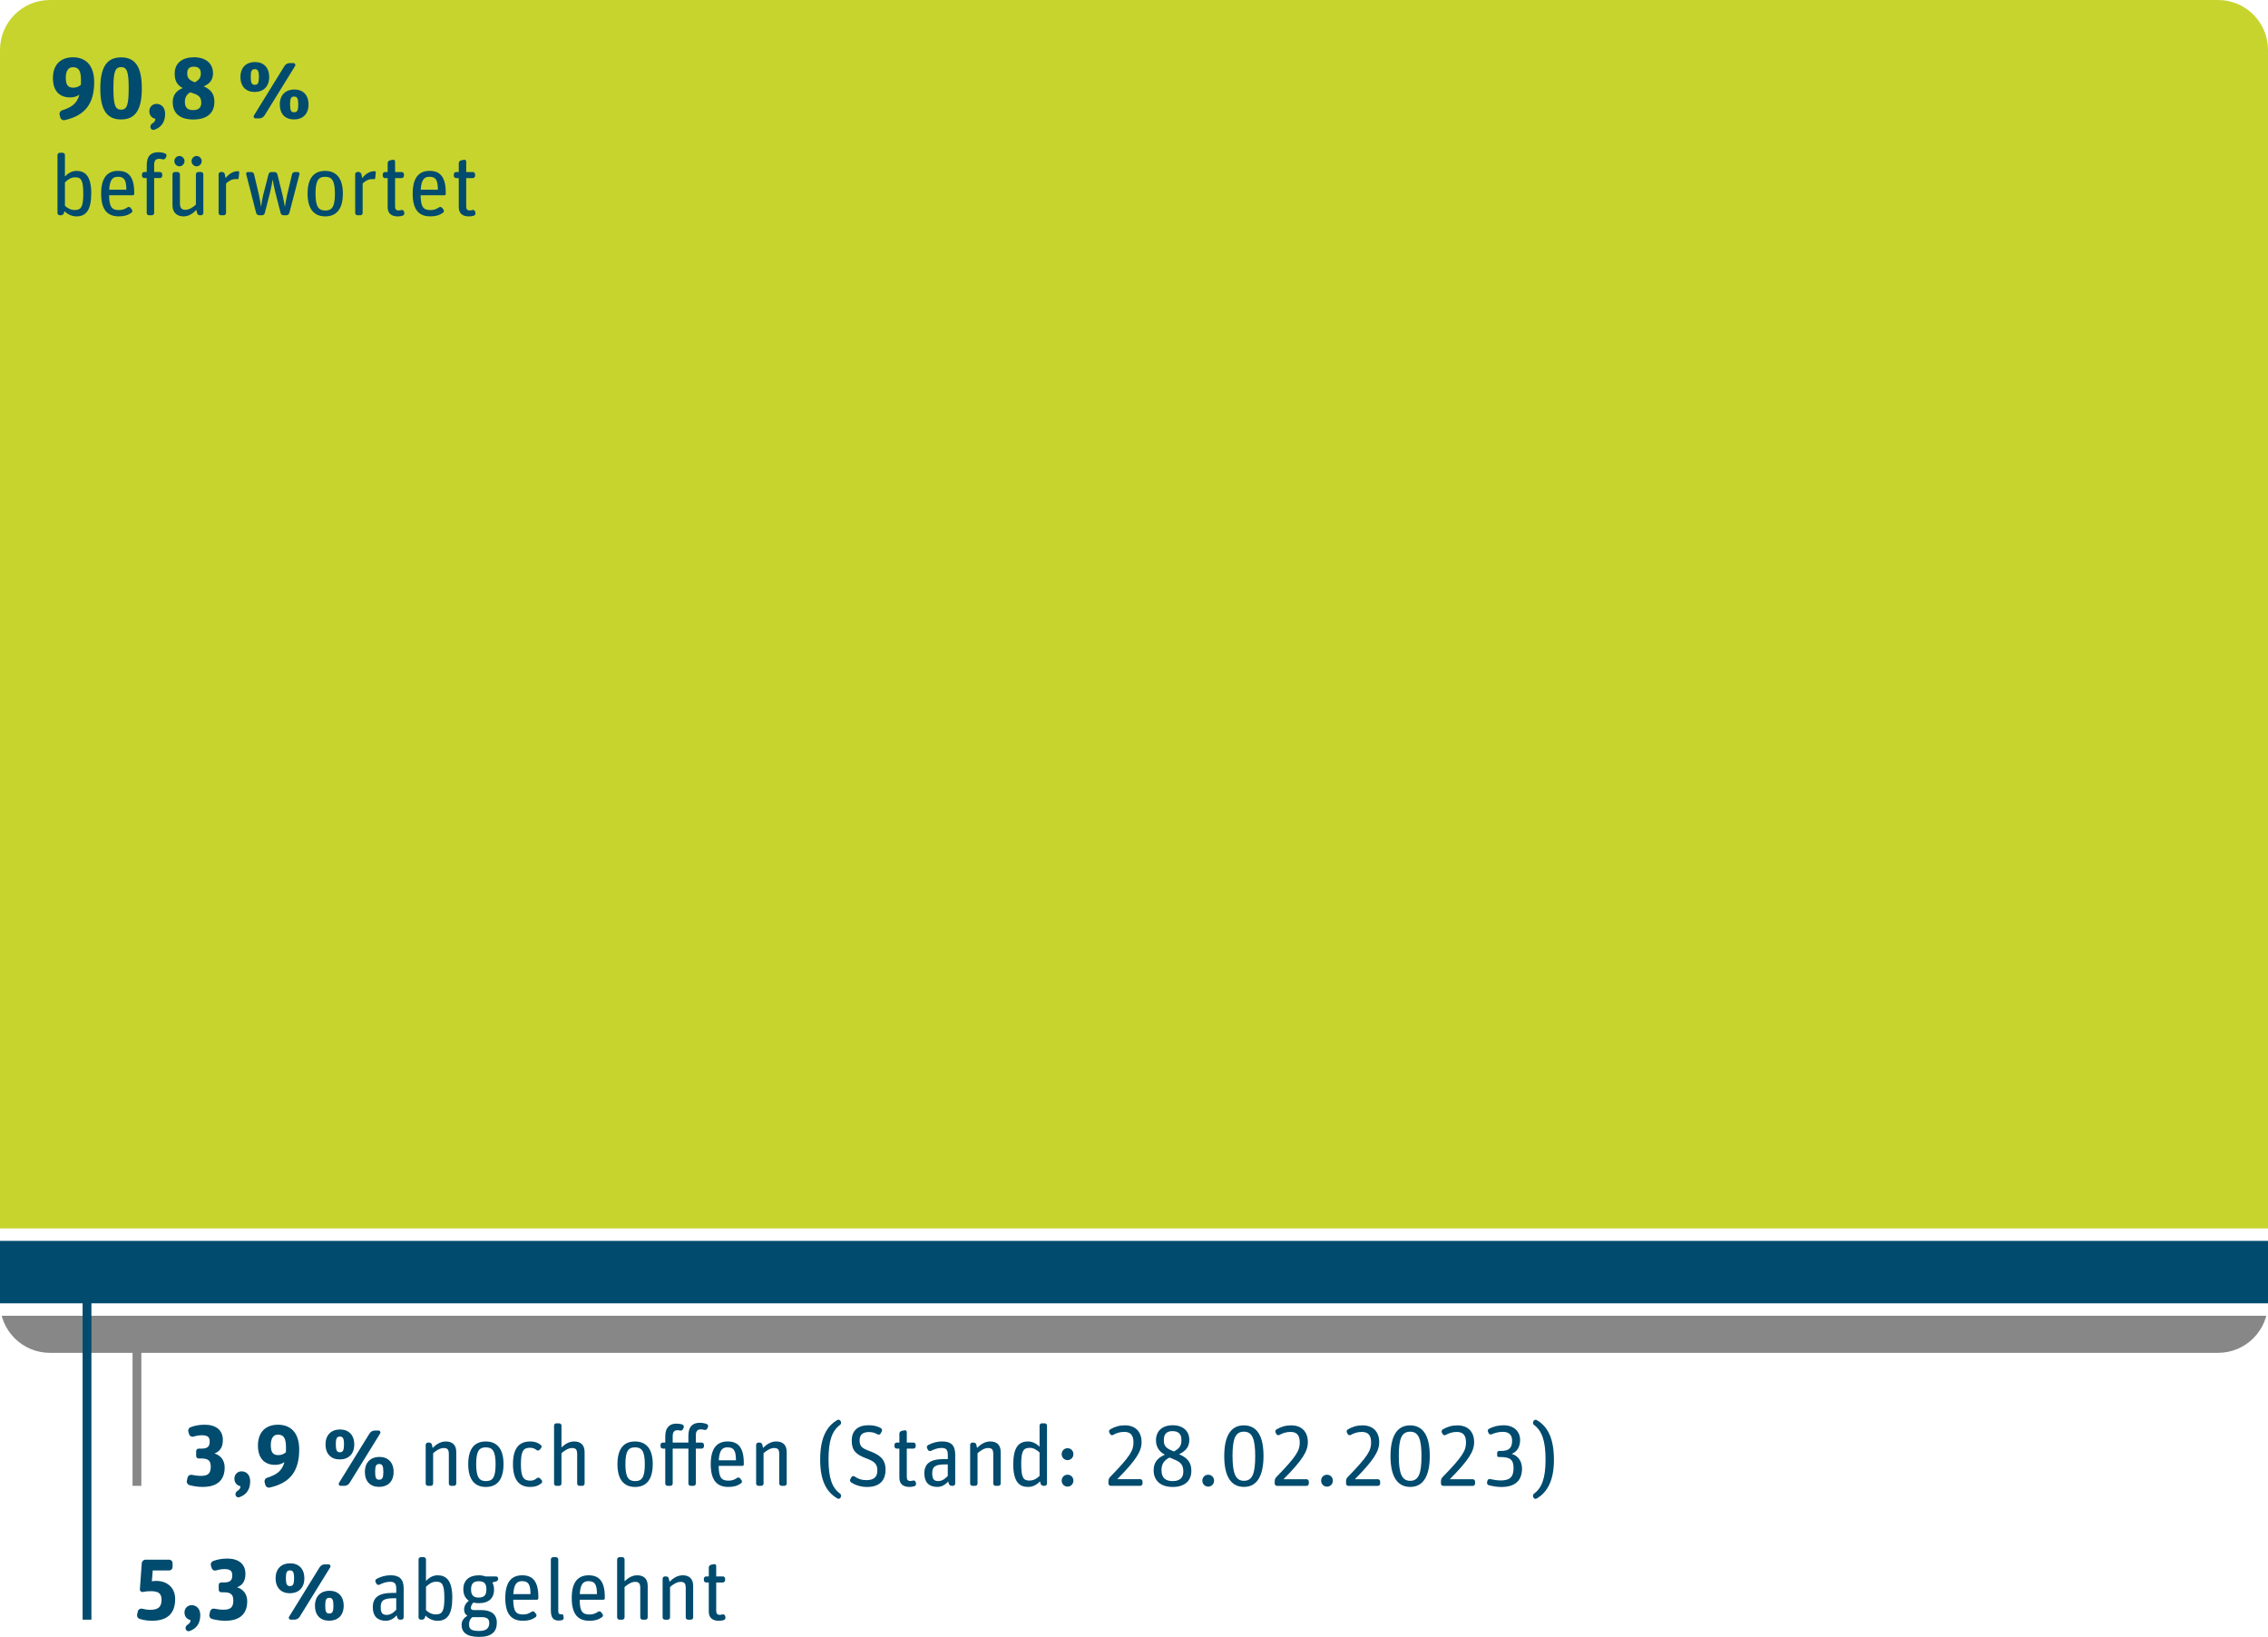
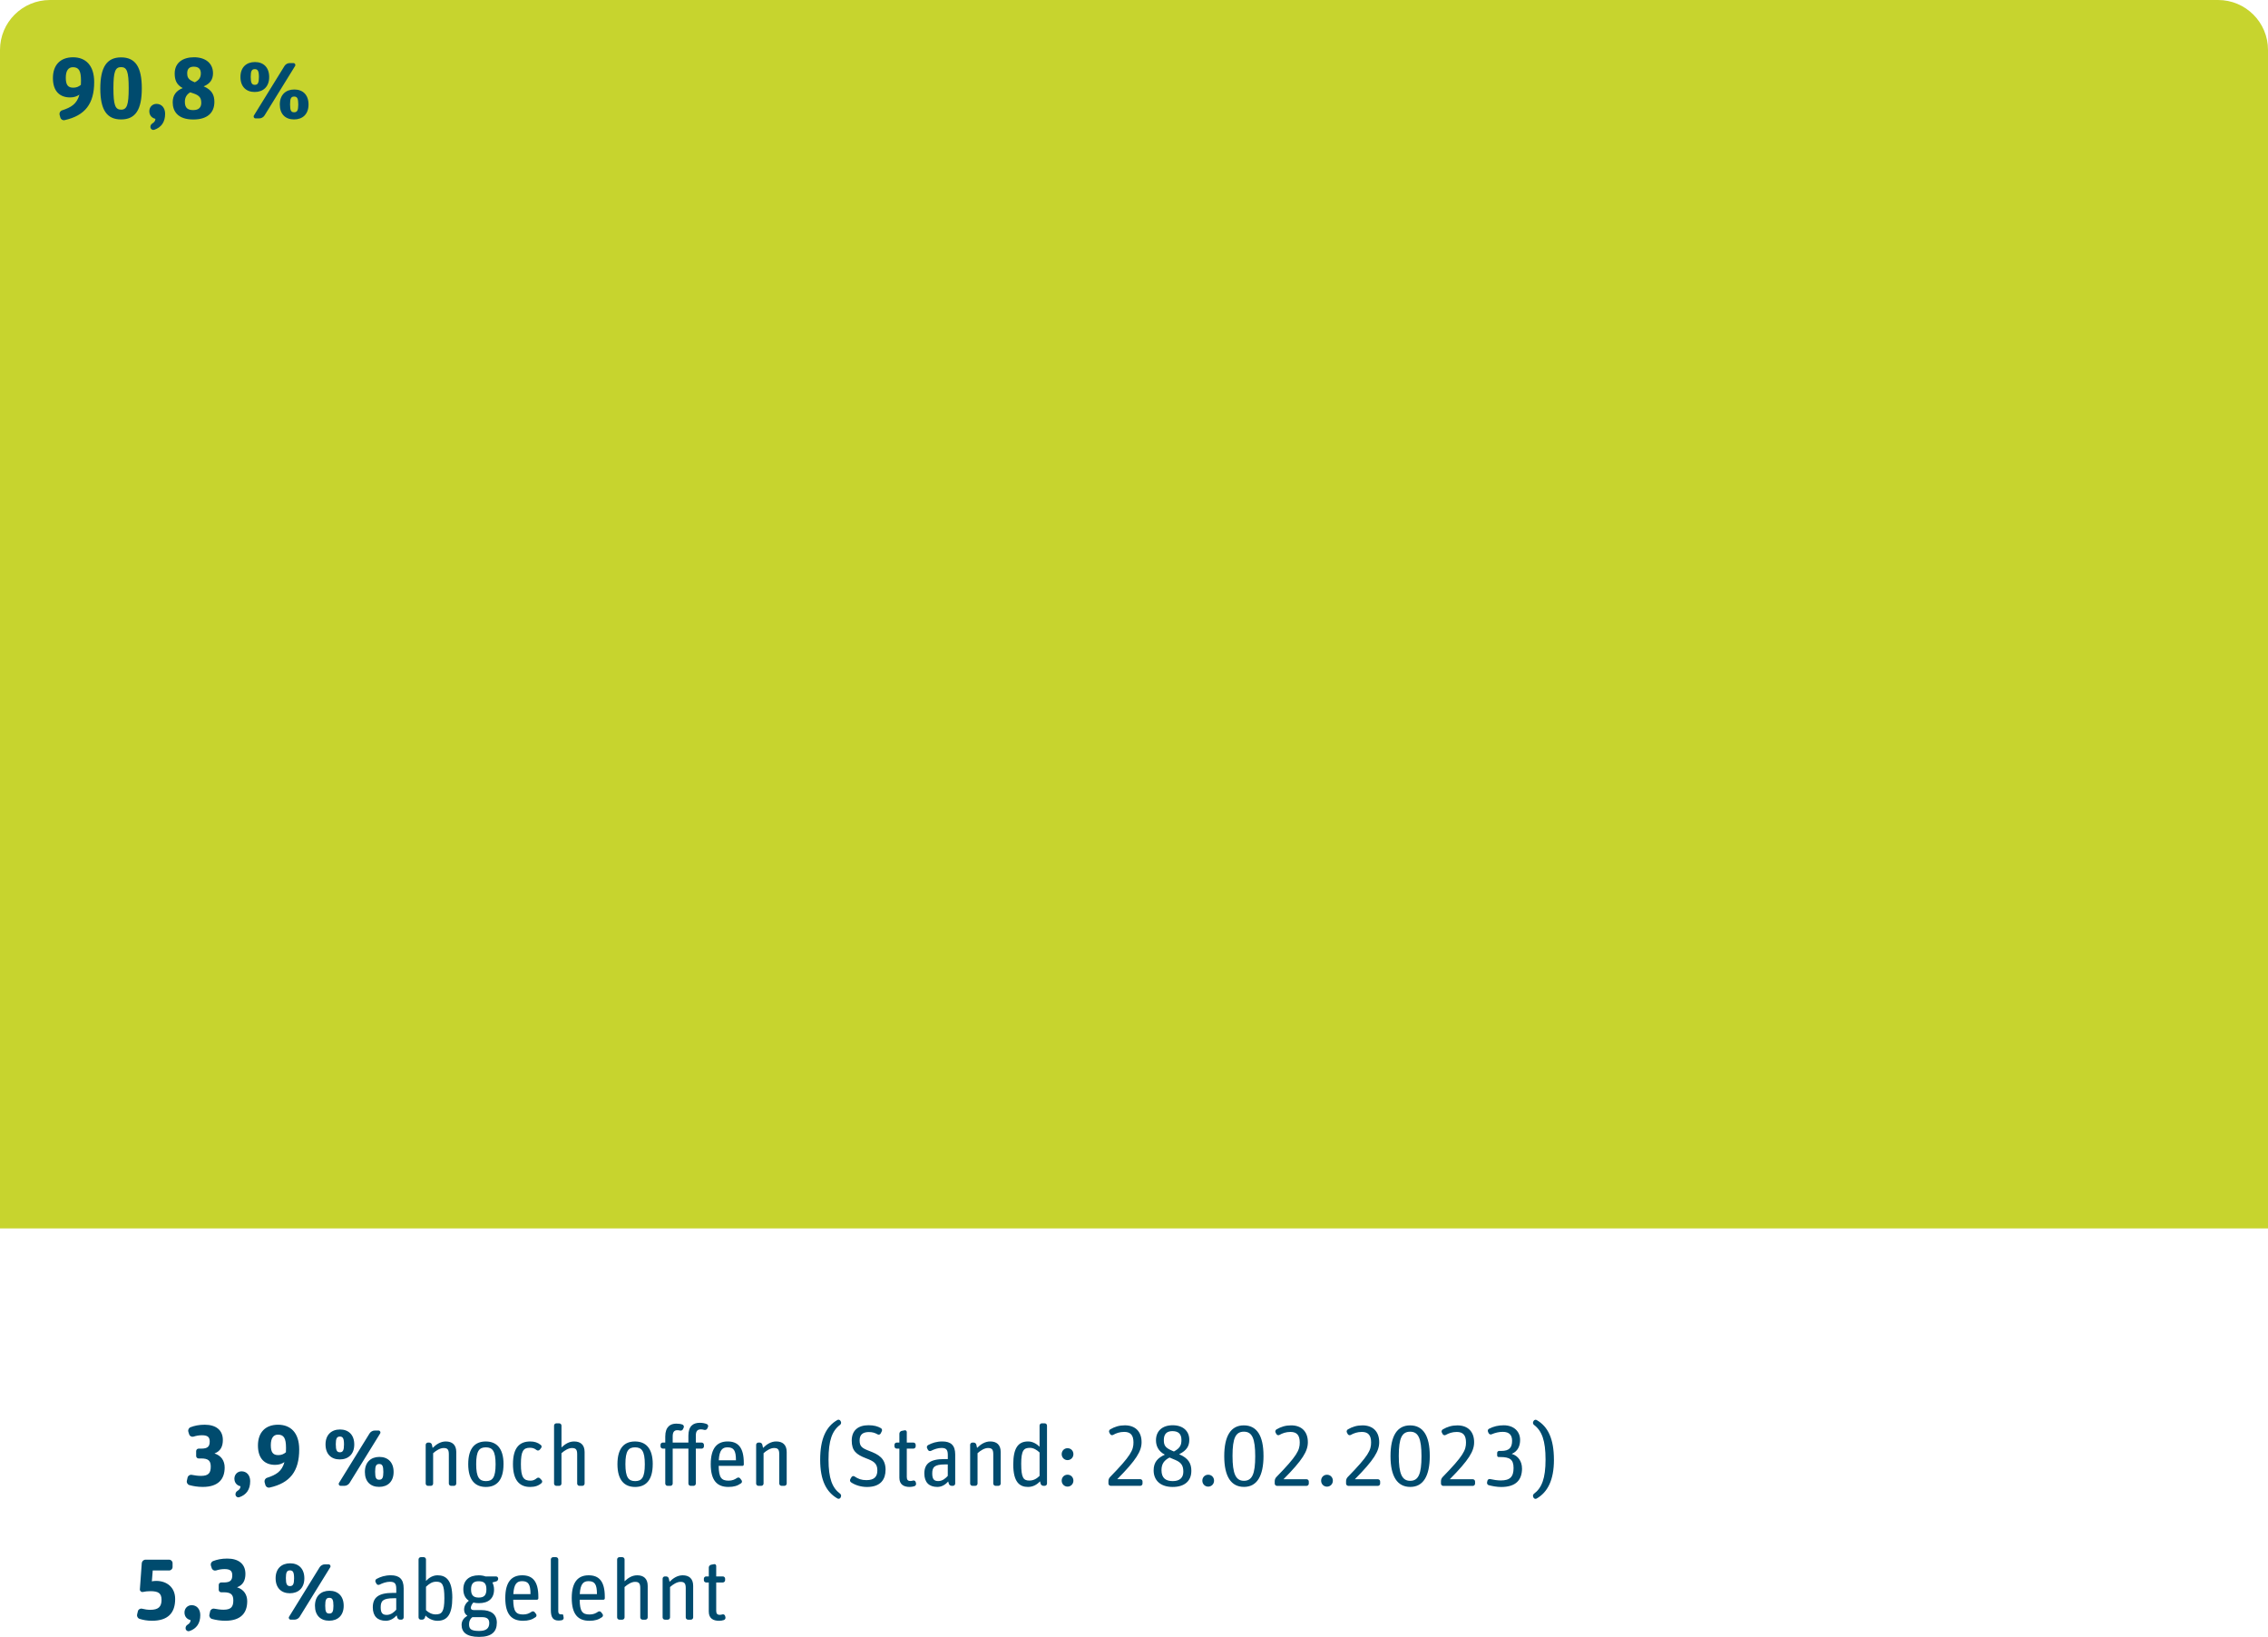
<svg xmlns="http://www.w3.org/2000/svg" id="Ebene_1" viewBox="0 0 1200 865.83">
  <defs>
    <style>.cls-1,.cls-2,.cls-3{fill:none;}.cls-4{clip-path:url(#clippath);}.cls-5{fill:#004b6e;}.cls-6{fill:#c7d42e;}.cls-7{fill:#878787;}.cls-2{stroke:#878787;}.cls-2,.cls-3{stroke-width:4.66px;}.cls-3{stroke:#004b6e;}</style>
    <clipPath id="clippath">
      <path class="cls-1" d="m26.41,0C11.83,0,0,11.82,0,26.41v662.79c0,14.59,11.83,26.41,26.41,26.41h1147.18c14.58,0,26.41-11.83,26.41-26.41V26.41c0-14.59-11.83-26.41-26.41-26.41H26.41Z" />
    </clipPath>
  </defs>
  <g class="cls-4">
    <polygon class="cls-6" points="0 0 0 649.78 1200 649.78 1200 0 0 0 0 0" />
-     <polygon class="cls-5" points="0 656.38 0 689.4 1200 689.4 1200 656.38 0 656.38 0 656.38" />
-     <polygon class="cls-7" points="0 696 0 715.61 1200 715.61 1200 696 0 696 0 696" />
  </g>
  <path class="cls-5" d="m92.68,845.84c0-6.26-4.47-9.59-10-9.59-.96,0-1.78.09-2.33.23l.46-5.75h8.67c1,0,1.83-.82,1.83-1.83v-2.05c0-1.01-.82-1.83-1.83-1.83h-12.51c-1,0-1.87.82-1.96,1.83l-1,13.83c-.05.91.73,1.6,1.64,1.41,1.23-.27,2.42-.41,3.93-.41,4.25,0,5.89,1.1,5.89,4.61,0,3.7-1.74,5.25-5.98,5.25-1.42,0-2.88-.23-4.34-.59-.96-.23-1.96.37-2.19,1.32l-.41,1.73c-.23.96.32,2.01,1.32,2.33,1.78.55,3.88,1,6.53,1,8.63,0,12.28-4.29,12.28-11.51h0Zm13.29,8.49c0-3.24-1.92-5.25-4.57-5.25-2.1,0-3.79,1.64-3.79,3.88,0,2.47,1.69,3.7,3.24,4.02-.05,1.05-.59,1.83-1.6,2.42-.87.5-1.23,1.46-1,2.37.27.82,1.19,1.32,2.01,1.01,3.7-1.28,5.71-4.06,5.71-8.45h0Zm24.84-7.26c0-3.47-1.73-6.3-5.39-7.44,3.24-1.19,4.43-3.74,4.43-7.12,0-5.25-3.65-8.08-9.59-8.08-3.06,0-5.52.55-7.49,1.32-.96.37-1.46,1.42-1.19,2.37l.46,1.41c.32.96,1.37,1.46,2.28,1.19,1.42-.46,2.88-.73,4.47-.73,3.15,0,4.11,1.05,4.11,3.33,0,2.65-1.14,3.74-4.43,3.74h-1.42c-.73,0-1.32.59-1.32,1.32v2.6c0,.68.59,1.28,1.28,1.28h1.37c3.7,0,5.07,1.14,5.07,4.29,0,3.42-1.19,4.93-5.2,4.93-1.51,0-3.24-.23-4.89-.55-1-.18-1.96.46-2.19,1.46l-.37,1.69c-.23,1.01.41,2.01,1.37,2.28,2.01.55,4.34.96,7.03.96,8.45,0,11.6-4.34,11.6-10.27h0Zm51.04,2.33c0-5.11-3.01-7.94-7.53-7.94s-7.67,2.83-7.67,7.94,2.97,7.9,7.53,7.9,7.67-2.79,7.67-7.9h0Zm-20.82-14.52c0-5.11-3.01-7.94-7.53-7.94s-7.67,2.79-7.67,7.9,3.01,7.94,7.53,7.94,7.67-2.79,7.67-7.9h0Zm-5.25,21.87c1.1,0,2.19-.59,2.79-1.55l16.16-26.16c.41-.69-.05-1.55-.87-1.55h-1.96c-1.1,0-2.19.59-2.79,1.55l-16.16,26.16c-.41.68.05,1.55.87,1.55h1.96Zm16.3-7.44c0-3.06.5-4.11,2.15-4.11s2.19,1.01,2.19,4.25c0,3.01-.55,4.06-2.19,4.06s-2.15-.96-2.15-4.2h0Zm-20.82-14.57c0-3.01.55-4.06,2.15-4.06s2.19.96,2.19,4.2c0,3.01-.55,4.11-2.15,4.11s-2.19-1.01-2.19-4.25h0Zm58.62,19.73l.32,1.14c.18.69.82,1.14,1.51,1.14h.68c.64,0,1.19-.55,1.19-1.19v-15.39c0-4.89-2.33-6.9-6.8-6.9-3.1,0-5.48.82-7.53,1.92-.59.32-.82,1.05-.55,1.64l.46.87c.27.59,1,.82,1.6.55,1.74-.87,3.65-1.55,5.62-1.55,2.97,0,3.29,1.55,3.29,4.11v1.78h-1.87c-7.49,0-10.55,2.42-10.55,7.63,0,4.7,2.51,7.12,6.89,7.12,2.51,0,4.43-1.41,5.75-2.88h0Zm-8.45-4.25c0-3.33,1.1-4.8,6.85-4.8h1.37v6.07c-1.1,1.23-2.79,2.74-5.02,2.74s-3.2-1-3.2-4.02h0Zm37.89-5.07c0-9.41-3.42-11.87-7.81-11.87-2.42,0-4.48,1.23-6.12,2.97v-11.37c0-.64-.55-1.19-1.19-1.19h-1.55c-.64,0-1.19.55-1.19,1.19v30.68c0,.64.55,1.19,1.19,1.19h.68c.68,0,1.32-.46,1.51-1.14l.32-1.05c1.32,1.51,3.79,2.79,6.3,2.79,5.34,0,7.85-3.61,7.85-12.19h0Zm-13.92,6.57v-12.37c1.64-1.55,3.2-2.69,5.43-2.69,3.11,0,4.29,1.42,4.29,8.77s-1.42,8.54-4.66,8.54c-1.92,0-3.74-.96-5.07-2.24h0Zm37.48,6.67c0-4.56-3.11-6.71-8.22-6.71h-3.93c-1.19,0-1.6-.5-1.6-1.19,0-.87.59-2.01,1.32-2.79.87.23,1.87.32,2.92.32,4.98,0,8.03-2.37,8.03-7.21,0-1.37-.32-2.65-.87-3.74l1.96-.55c.64-.14,1.1-.73,1.1-1.41v-.09c0-.64-.5-1.14-1.14-1.14h-5.57c-1-.36-2.19-.59-3.56-.59-4.98,0-8.17,2.56-8.17,7.4,0,2.78,1.05,4.79,2.92,6.03-1.32,1.05-2.51,2.51-2.51,4.75,0,1.37.59,2.51,1.74,3.2-1.64,1.01-3.06,2.42-3.06,4.84,0,3.84,2.56,6.35,9.27,6.35s9.36-2.79,9.36-7.44h0Zm-7.94-2.97c2.37,0,3.93.68,3.93,3.1,0,2.92-1.73,4.2-5.39,4.2-4.52,0-5.3-1.23-5.3-3.61,0-1.73.73-2.92,1.78-3.7h4.98Zm-5.71-14.61c0-3.2,1.37-4.38,4.02-4.38,2.83,0,4.11,1.05,4.11,4.29s-1.37,4.34-4.06,4.34-4.06-1.14-4.06-4.25h0Zm34.15,14.61c.55-.37.64-1.14.27-1.64l-.73-.96c-.37-.5-1.14-.64-1.69-.23-1.19.82-2.46,1.42-4.43,1.42-3.79,0-5.16-1.55-5.25-7.81h12.56c.41,0,.73-.32.73-.73v-.82c0-8.26-3.1-11.37-8.54-11.37s-8.95,3.33-8.95,12.01,3.38,12.05,9.36,12.05c2.88,0,4.79-.59,6.67-1.92h0Zm-2.69-12.19h-9.08c.32-5.48,1.96-6.85,4.61-6.85,3.29,0,4.47,1.6,4.47,6.85h0Zm16.62,13.79c.64-.14,1.05-.78.91-1.42l-.23-1.32c-.05-.23-.27-.36-.5-.36-.14.05-.32.05-.5.05-1.1,0-1.6-.46-1.6-1.6v-27.49c0-.64-.55-1.19-1.19-1.19h-1.55c-.64,0-1.19.55-1.19,1.19v26.76c0,4.02,1.23,5.57,4.15,5.57.55,0,1.14-.09,1.69-.18h0Zm21.23-1.6c.55-.37.64-1.14.27-1.64l-.73-.96c-.37-.5-1.14-.64-1.69-.23-1.19.82-2.47,1.42-4.43,1.42-3.79,0-5.16-1.55-5.25-7.81h12.56c.41,0,.73-.32.73-.73v-.82c0-8.26-3.1-11.37-8.54-11.37s-8.95,3.33-8.95,12.01,3.38,12.05,9.36,12.05c2.88,0,4.8-.59,6.67-1.92h0Zm-2.69-12.19h-9.09c.32-5.48,1.96-6.85,4.61-6.85,3.29,0,4.48,1.6,4.48,6.85h0Zm13.42,13.52c.64,0,1.19-.55,1.19-1.19v-16.07c1.64-1.46,3.7-2.74,5.52-2.74,2.05,0,2.79.73,2.79,3.33v15.48c0,.64.55,1.19,1.19,1.19h1.55c.64,0,1.19-.55,1.19-1.19v-16.71c0-3.88-2.24-5.57-5.53-5.57-2.65,0-4.7,1.28-6.71,3.15v-11.55c0-.64-.55-1.19-1.19-1.19h-1.55c-.64,0-1.19.55-1.19,1.19v30.68c0,.64.55,1.19,1.19,1.19h1.55Zm24.06,0c.64,0,1.19-.55,1.19-1.19v-16.07c1.64-1.46,3.7-2.74,5.52-2.74,2.05,0,2.79.73,2.79,3.33v15.48c0,.64.55,1.19,1.19,1.19h1.55c.64,0,1.19-.55,1.19-1.19v-16.71c0-3.88-2.24-5.57-5.52-5.57-2.69,0-4.98,1.42-6.99,3.42l-.37-1.69c-.14-.64-.73-1.14-1.42-1.14h-.68c-.64,0-1.19.55-1.19,1.19v20.5c0,.64.55,1.19,1.19,1.19h1.55Zm21.69-19.68v15.39c0,3.65,2.38,4.89,5.48,4.89.96,0,1.78-.18,2.51-.41.64-.23.96-.87.82-1.51l-.18-.69c-.18-.59-.82-.96-1.42-.78-.41.14-.87.23-1.41.23-1.28,0-1.87-.64-1.87-2.1v-15.02h3.52c.64,0,1.19-.55,1.19-1.19v-.82c0-.64-.55-1.19-1.19-1.19h-3.52v-5.57c0-.59-.55-1.05-1.14-.91l-1.64.32c-.64.18-1.14.78-1.14,1.46v4.7h-1.42c-.64,0-1.19.55-1.19,1.19v.82c0,.64.55,1.19,1.19,1.19h1.42Z" />
  <path class="cls-5" d="m118.87,776.27c0-3.47-1.73-6.3-5.39-7.44,3.24-1.19,4.43-3.74,4.43-7.12,0-5.25-3.65-8.08-9.59-8.08-3.06,0-5.52.55-7.49,1.32-.96.36-1.46,1.42-1.19,2.37l.46,1.42c.32.96,1.37,1.46,2.28,1.19,1.41-.46,2.88-.73,4.47-.73,3.15,0,4.11,1.05,4.11,3.33,0,2.65-1.14,3.74-4.43,3.74h-1.42c-.73,0-1.32.59-1.32,1.32v2.6c0,.68.59,1.28,1.28,1.28h1.37c3.7,0,5.07,1.14,5.07,4.29,0,3.42-1.19,4.93-5.2,4.93-1.51,0-3.24-.23-4.88-.55-1-.18-1.96.46-2.19,1.46l-.37,1.69c-.23,1.01.41,2.01,1.37,2.28,2.01.55,4.34.96,7.03.96,8.45,0,11.6-4.34,11.6-10.27h0Zm13.51,7.26c0-3.24-1.92-5.25-4.57-5.25-2.1,0-3.79,1.64-3.79,3.88,0,2.47,1.69,3.7,3.24,4.02-.05,1.05-.59,1.83-1.6,2.42-.87.5-1.23,1.46-1.01,2.37.27.82,1.19,1.32,2.01,1,3.7-1.28,5.71-4.06,5.71-8.45h0Zm14.79-13.83c-2.74,0-3.88-1.51-3.88-5.25s1.37-5.57,3.79-5.57c3.1,0,4.25,1.92,4.25,6.99,0,.82,0,1.6-.05,2.33-1.19,1-2.37,1.51-4.11,1.51h0Zm-5.89,12.01c-.96.32-1.51,1.37-1.28,2.33l.41,1.46c.27,1,1.28,1.6,2.24,1.37,10.87-2.38,15.66-8.72,15.66-20.14,0-8.9-4.57-13.1-11.19-13.1s-10.64,3.97-10.64,11,3.7,10.23,9.09,10.23c2.15,0,3.61-.59,4.93-1.46-1.37,5.02-4.47,6.76-9.22,8.31h0Zm66.98-3.1c0-5.11-3.01-7.95-7.53-7.95s-7.67,2.83-7.67,7.95,2.97,7.9,7.53,7.9,7.67-2.79,7.67-7.9h0Zm-20.82-14.52c0-5.11-3.01-7.94-7.53-7.94s-7.67,2.78-7.67,7.9,3.01,7.94,7.53,7.94,7.67-2.78,7.67-7.9h0Zm-5.25,21.87c1.1,0,2.19-.59,2.79-1.55l16.16-26.16c.41-.68-.05-1.55-.87-1.55h-1.96c-1.1,0-2.19.59-2.79,1.55l-16.16,26.16c-.41.69.05,1.55.87,1.55h1.96Zm16.3-7.44c0-3.06.5-4.11,2.15-4.11s2.19,1.01,2.19,4.25c0,3.01-.55,4.06-2.19,4.06s-2.15-.96-2.15-4.2h0Zm-20.82-14.57c0-3.01.55-4.06,2.15-4.06s2.19.96,2.19,4.2c0,3.01-.55,4.11-2.15,4.11s-2.19-1-2.19-4.25h0Zm50.31,22.01c.64,0,1.19-.55,1.19-1.19v-16.07c1.64-1.46,3.7-2.74,5.53-2.74,2.05,0,2.78.73,2.78,3.33v15.48c0,.64.55,1.19,1.19,1.19h1.55c.64,0,1.19-.55,1.19-1.19v-16.71c0-3.88-2.24-5.57-5.53-5.57-2.69,0-4.98,1.42-6.98,3.42l-.37-1.69c-.14-.64-.73-1.14-1.42-1.14h-.69c-.64,0-1.19.55-1.19,1.19v20.5c0,.64.55,1.19,1.19,1.19h1.55Zm38.44-11.46c0-8.58-3.83-12.01-9.41-12.01s-9.27,3.42-9.27,12.01,3.79,12.05,9.36,12.05,9.31-3.47,9.31-12.05h0Zm-14.47,0c0-7.08,1.64-8.9,5.11-8.9s5.16,1.87,5.16,8.95-1.64,8.9-5.11,8.9-5.16-1.92-5.16-8.95h0Zm34.52,10.05c.5-.41.55-1.19.09-1.64l-.82-.87c-.41-.5-1.19-.55-1.69-.14-.96.78-1.92,1.32-3.33,1.32-3.65,0-5.11-1.69-5.11-8.72s1.32-8.68,4.79-8.68c1.51,0,2.47.41,3.47,1.19.5.41,1.23.36,1.69-.14l.73-.91c.41-.5.37-1.23-.18-1.64-1.64-1.32-3.38-1.83-5.57-1.83-5.66,0-9.13,3.29-9.13,12.01,0,8.22,3.24,12.05,9.09,12.05,2.6,0,4.47-.69,5.98-2.01h0Zm9.41,1.41c.64,0,1.19-.55,1.19-1.19v-16.07c1.64-1.46,3.7-2.74,5.52-2.74,2.05,0,2.79.73,2.79,3.33v15.48c0,.64.55,1.19,1.19,1.19h1.55c.64,0,1.19-.55,1.19-1.19v-16.71c0-3.88-2.24-5.57-5.52-5.57-2.65,0-4.7,1.28-6.71,3.15v-11.55c0-.64-.55-1.19-1.19-1.19h-1.55c-.64,0-1.19.55-1.19,1.19v30.68c0,.64.55,1.19,1.19,1.19h1.55Zm49.49-11.46c0-8.58-3.83-12.01-9.41-12.01s-9.27,3.42-9.27,12.01,3.79,12.05,9.36,12.05,9.31-3.47,9.31-12.05h0Zm-14.47,0c0-7.08,1.64-8.9,5.11-8.9s5.16,1.87,5.16,8.95-1.64,8.9-5.11,8.9-5.16-1.92-5.16-8.95h0Zm21.09-8.22v18.49c0,.64.55,1.19,1.19,1.19h1.55c.64,0,1.19-.55,1.19-1.19v-18.49h8.31v18.49c0,.64.55,1.19,1.19,1.19h1.55c.64,0,1.19-.55,1.19-1.19v-18.49h3.1c.64,0,1.19-.55,1.19-1.19v-.82c0-.64-.55-1.19-1.19-1.19h-3.1v-3.7c0-2.33.78-3.29,2.69-3.29.59,0,1.19.09,1.73.27.64.18,1.37-.14,1.64-.73l.36-.78c.27-.59,0-1.32-.59-1.55-1.1-.46-2.37-.69-3.7-.69-3.38,0-6.07,1.55-6.07,6.8v3.65h-8.31v-3.24c0-2.33.82-3.29,2.42-3.29.55,0,.96.05,1.42.18.64.18,1.37-.14,1.64-.78l.36-.82c.23-.59-.04-1.28-.64-1.55-1-.36-2.01-.5-3.33-.5-3.01,0-5.8,1.55-5.8,6.8v3.2h-1.32c-.64,0-1.19.55-1.19,1.19v.82c0,.64.55,1.19,1.19,1.19h1.32Zm40.09,18.35c.55-.36.64-1.14.27-1.64l-.73-.96c-.37-.5-1.14-.64-1.69-.23-1.19.82-2.47,1.41-4.43,1.41-3.79,0-5.16-1.55-5.25-7.81h12.56c.41,0,.73-.32.73-.73v-.82c0-8.26-3.1-11.37-8.54-11.37s-8.95,3.33-8.95,12.01,3.38,12.05,9.36,12.05c2.88,0,4.79-.59,6.67-1.92h0Zm-2.69-12.19h-9.09c.32-5.48,1.96-6.85,4.61-6.85,3.29,0,4.48,1.6,4.48,6.85h0Zm13.42,13.51c.64,0,1.19-.55,1.19-1.19v-16.07c1.64-1.46,3.7-2.74,5.52-2.74,2.05,0,2.79.73,2.79,3.33v15.48c0,.64.55,1.19,1.19,1.19h1.55c.64,0,1.19-.55,1.19-1.19v-16.71c0-3.88-2.24-5.57-5.53-5.57-2.69,0-4.98,1.42-6.99,3.42l-.37-1.69c-.14-.64-.73-1.14-1.41-1.14h-.68c-.64,0-1.19.55-1.19,1.19v20.5c0,.64.55,1.19,1.19,1.19h1.55Zm42.05,5.94c.32-.59.18-1.37-.37-1.78-4.11-3.06-6.12-7.94-6.12-18.08s1.92-15.2,6.12-18.35c.55-.41.69-1.19.37-1.78l-.18-.32c-.32-.55-1.05-.78-1.6-.46-6.03,3.42-9.13,10-9.13,21s3.29,17.17,9.18,20.55c.55.32,1.28.09,1.6-.46l.14-.32h0Zm23.7-14.34c0-6.3-3.83-8.22-8.72-10.09-3.79-1.46-5.02-2.37-5.02-5.57s1.92-4.38,4.93-4.38c1.83,0,3.2.41,4.61,1.23.55.32,1.28.09,1.6-.46l.59-1.19c.32-.59.09-1.32-.46-1.64-1.73-1-3.7-1.55-6.58-1.55-5.48,0-8.86,2.74-8.86,8.13s2.37,7.35,7.58,9.36c3.83,1.46,5.98,2.56,5.98,6.39,0,3.24-1.55,5.16-5.75,5.16-2.65,0-4.29-.59-6.35-1.96-.5-.37-1.23-.18-1.6.37l-.59,1.05c-.36.55-.18,1.32.36,1.69,2.19,1.51,5.25,2.47,8.49,2.47,7.44,0,9.77-4.34,9.77-8.99h0Zm7.3-11.28v15.39c0,3.65,2.38,4.88,5.48,4.88.96,0,1.78-.18,2.51-.41.64-.23.96-.87.82-1.51l-.18-.68c-.18-.59-.82-.96-1.42-.78-.41.14-.87.23-1.42.23-1.28,0-1.87-.64-1.87-2.1v-15.02h3.52c.64,0,1.19-.55,1.19-1.19v-.82c0-.64-.55-1.19-1.19-1.19h-3.52v-5.57c0-.59-.55-1.05-1.14-.91l-1.64.32c-.64.18-1.14.78-1.14,1.46v4.7h-1.41c-.64,0-1.19.55-1.19,1.19v.82c0,.64.55,1.19,1.19,1.19h1.41Zm25.84,17.4l.32,1.14c.18.68.82,1.14,1.51,1.14h.68c.64,0,1.19-.55,1.19-1.19v-15.39c0-4.89-2.33-6.89-6.8-6.89-3.1,0-5.48.82-7.53,1.92-.59.32-.82,1.05-.55,1.64l.46.87c.27.59,1.01.82,1.6.55,1.73-.87,3.65-1.55,5.62-1.55,2.97,0,3.29,1.55,3.29,4.11v1.78h-1.87c-7.49,0-10.55,2.42-10.55,7.62,0,4.7,2.51,7.12,6.89,7.12,2.51,0,4.43-1.41,5.75-2.88h0Zm-8.45-4.25c0-3.33,1.1-4.79,6.85-4.79h1.37v6.07c-1.1,1.23-2.79,2.74-5.02,2.74s-3.2-1-3.2-4.02h0Zm22.78,6.53c.64,0,1.19-.55,1.19-1.19v-16.07c1.64-1.46,3.7-2.74,5.53-2.74,2.05,0,2.79.73,2.79,3.33v15.48c0,.64.55,1.19,1.19,1.19h1.55c.64,0,1.19-.55,1.19-1.19v-16.71c0-3.88-2.24-5.57-5.52-5.57-2.69,0-4.98,1.42-6.99,3.42l-.37-1.69c-.14-.64-.73-1.14-1.42-1.14h-.68c-.64,0-1.19.55-1.19,1.19v20.5c0,.64.55,1.19,1.19,1.19h1.55Zm34.24-2.37l.32,1.23c.18.68.82,1.14,1.51,1.14h.68c.64,0,1.19-.55,1.19-1.19v-30.68c0-.64-.55-1.19-1.19-1.19h-1.55c-.64,0-1.19.55-1.19,1.19v11.19c-1.46-1.42-3.56-2.79-6.07-2.79-5.34,0-7.85,3.61-7.85,12.19,0,9.4,3.42,11.87,7.81,11.87,2.42,0,4.61-1.05,6.35-2.97h0Zm-9.95-9.18c0-7.35,1.42-8.54,4.66-8.54,1.92,0,3.74,1.19,5.07,2.47v12.37c-1.64,1.55-3.2,2.46-5.43,2.46-3.1,0-4.29-1.42-4.29-8.77h0Zm27.62-5.2c0-1.78-1.32-3.15-3.1-3.15s-3.1,1.37-3.1,3.15,1.37,3.15,3.1,3.15,3.1-1.37,3.1-3.15h0Zm0,14.02c0-1.78-1.32-3.15-3.1-3.15s-3.1,1.37-3.1,3.15,1.37,3.15,3.1,3.15,3.1-1.37,3.1-3.15h0Zm35.38,2.74c.64,0,1.19-.55,1.19-1.19v-1.14c0-.64-.55-1.19-1.19-1.19h-12.19c10.14-10.23,12.88-14.84,12.88-19.59,0-5.57-3.29-8.9-8.86-8.9-2.92,0-5.34.73-7.76,2.15-.55.37-.78,1.1-.46,1.64l.41.78c.32.59,1.05.82,1.6.5,1.64-.91,3.47-1.6,5.89-1.6,3.33,0,4.89,1.74,4.89,5.57,0,4.11-1.37,7.03-12.42,18.35-.5.55-.82,1.32-.82,2.05v1.37c0,.64.55,1.19,1.19,1.19h15.66Zm27.03-7.9c0-3.93-1.55-6.76-6.48-8.81,4.11-2.05,5.39-4.38,5.39-7.67,0-4.47-3.2-7.67-8.77-7.67s-8.86,3.1-8.86,7.94c0,2.51.87,5.62,4.7,7.62-3.74,1.69-5.94,3.93-5.94,8.31,0,5.16,3.47,8.77,10.09,8.77,6.21,0,9.86-3.11,9.86-8.49h0Zm-4.25.46c0,3.06-1.83,4.93-5.57,4.93s-5.98-1.6-5.98-5.8c0-3.38,1.46-5.2,4.25-6.67l3.15,1.32c3.43,1.46,4.15,3.38,4.15,6.21h0Zm-5.75-21.5c3.24,0,4.75,1.6,4.75,4.61,0,2.51-.46,4.25-3.97,6.16l-1.05-.46c-3.7-1.55-4.29-2.97-4.29-5.62,0-2.97,1.37-4.7,4.57-4.7h0Zm22.01,26.21c0-1.78-1.32-3.15-3.1-3.15s-3.1,1.37-3.1,3.15,1.37,3.15,3.1,3.15,3.1-1.37,3.1-3.15h0Zm26.16-13.19c0-10.64-3.56-16.07-10.41-16.07s-10.36,5.57-10.36,16.3,3.61,16.25,10.46,16.25,10.32-5.75,10.32-16.48h0Zm-16.39.05c0-9.45,1.69-12.78,6.03-12.78s5.98,3.61,5.98,13.01-1.64,12.97-5.98,12.97-6.03-3.79-6.03-13.2h0Zm39.17,15.89c.64,0,1.19-.55,1.19-1.19v-1.14c0-.64-.55-1.19-1.19-1.19h-12.19c10.14-10.23,12.88-14.84,12.88-19.59,0-5.57-3.29-8.9-8.86-8.9-2.92,0-5.34.73-7.76,2.15-.55.37-.78,1.1-.46,1.64l.41.78c.32.59,1.05.82,1.6.5,1.64-.91,3.47-1.6,5.89-1.6,3.33,0,4.89,1.74,4.89,5.57,0,4.11-1.37,7.03-12.42,18.35-.5.55-.82,1.32-.82,2.05v1.37c0,.64.55,1.19,1.19,1.19h15.66Zm13.92-2.74c0-1.78-1.32-3.15-3.11-3.15s-3.1,1.37-3.1,3.15,1.37,3.15,3.1,3.15,3.11-1.37,3.11-3.15h0Zm23.83,2.74c.64,0,1.19-.55,1.19-1.19v-1.14c0-.64-.55-1.19-1.19-1.19h-12.19c10.14-10.23,12.88-14.84,12.88-19.59,0-5.57-3.29-8.9-8.86-8.9-2.92,0-5.34.73-7.76,2.15-.55.37-.78,1.1-.46,1.64l.41.78c.32.59,1.05.82,1.6.5,1.64-.91,3.47-1.6,5.89-1.6,3.33,0,4.89,1.74,4.89,5.57,0,4.11-1.37,7.03-12.42,18.35-.5.55-.82,1.32-.82,2.05v1.37c0,.64.55,1.19,1.19,1.19h15.66Zm27.44-15.93c0-10.64-3.56-16.07-10.41-16.07s-10.36,5.57-10.36,16.3,3.61,16.25,10.46,16.25,10.32-5.75,10.32-16.48h0Zm-16.39.05c0-9.45,1.69-12.78,6.03-12.78s5.98,3.61,5.98,13.01-1.64,12.97-5.98,12.97-6.03-3.79-6.03-13.2h0Zm39.17,15.89c.64,0,1.19-.55,1.19-1.19v-1.14c0-.64-.55-1.19-1.19-1.19h-12.19c10.14-10.23,12.88-14.84,12.88-19.59,0-5.57-3.29-8.9-8.86-8.9-2.92,0-5.34.73-7.76,2.15-.55.37-.78,1.1-.46,1.64l.41.78c.32.59,1.05.82,1.6.5,1.64-.91,3.47-1.6,5.89-1.6,3.33,0,4.88,1.74,4.88,5.57,0,4.11-1.37,7.03-12.42,18.35-.5.55-.82,1.32-.82,2.05v1.37c0,.64.55,1.19,1.19,1.19h15.66Zm26.02-9.27c0-3.52-1.92-6.67-5.43-7.67,3.38-1.42,4.43-4.38,4.43-7.4,0-4.38-3.24-7.72-8.67-7.72-2.92,0-5.34.59-7.76,1.83-.59.27-.82,1.01-.55,1.6l.32.73c.32.59,1,.87,1.6.59,1.92-.82,3.93-1.28,5.89-1.28,3.42,0,4.93,1.69,4.93,4.7,0,3.61-1.46,5.39-5.71,5.39h-1.14c-.59,0-1.05.46-1.05,1.05v1.37c0,.46.37.82.82.82h.87c4.84,0,6.99,1.14,6.99,5.8s-1.87,6.57-6.76,6.57c-1.83,0-3.84-.32-5.66-.73-.64-.14-1.28.27-1.42.91l-.18.82c-.14.64.23,1.32.87,1.51,1.92.5,4.29.96,6.58.96,7.85,0,11.05-3.74,11.05-9.86h0Zm16.89-4.57c0-11-3.11-17.58-9.13-21-.55-.32-1.28-.09-1.6.46l-.18.32c-.32.59-.18,1.37.36,1.78,4.2,3.15,6.12,8.35,6.12,18.35s-2.01,15.02-6.12,18.08c-.55.41-.68,1.19-.36,1.78l.14.32c.32.55,1.05.78,1.6.46,5.89-3.38,9.18-9.86,9.18-20.55h0Z" />
-   <line class="cls-3" x1="46.04" y1="674.94" x2="46.04" y2="856.75" />
-   <line class="cls-2" x1="72.46" y1="705.31" x2="72.46" y2="785.95" />
-   <path class="cls-5" d="m48.28,102.27c0-9.41-3.42-11.87-7.81-11.87-2.42,0-4.47,1.23-6.12,2.97v-11.37c0-.64-.55-1.19-1.19-1.19h-1.55c-.64,0-1.19.55-1.19,1.19v30.68c0,.64.55,1.19,1.19,1.19h.68c.68,0,1.32-.46,1.51-1.14l.32-1.05c1.32,1.51,3.79,2.78,6.3,2.78,5.34,0,7.85-3.61,7.85-12.19h0Zm-13.93,6.57v-12.37c1.64-1.55,3.2-2.69,5.43-2.69,3.1,0,4.29,1.42,4.29,8.77s-1.42,8.54-4.66,8.54c-1.92,0-3.74-.96-5.07-2.24h0Zm35.2,3.7c.55-.37.64-1.14.27-1.64l-.73-.96c-.37-.5-1.14-.64-1.69-.23-1.19.82-2.47,1.41-4.43,1.41-3.79,0-5.16-1.55-5.25-7.81h12.56c.41,0,.73-.32.73-.73v-.82c0-8.26-3.1-11.37-8.54-11.37s-8.95,3.33-8.95,12.01,3.38,12.05,9.36,12.05c2.88,0,4.79-.59,6.67-1.92h0Zm-2.69-12.19h-9.09c.32-5.48,1.96-6.85,4.61-6.85,3.29,0,4.47,1.6,4.47,6.85h0Zm10.77-6.16v18.49c0,.64.55,1.19,1.19,1.19h1.55c.64,0,1.19-.55,1.19-1.19v-18.49h3.1c.64,0,1.19-.55,1.19-1.19v-.82c0-.64-.55-1.19-1.19-1.19h-3.1v-3.7c0-2.33.78-3.29,2.69-3.29.59,0,1.19.09,1.74.27.64.18,1.37-.14,1.64-.73l.37-.78c.27-.59,0-1.32-.59-1.55-1.1-.46-2.37-.68-3.7-.68-3.38,0-6.07,1.55-6.07,6.8v3.65h-1.32c-.64,0-1.19.55-1.19,1.19v.82c0,.64.55,1.19,1.19,1.19h1.32Zm26.3,16.85l.37,1.69c.14.64.73,1.14,1.41,1.14h.68c.64,0,1.19-.55,1.19-1.19v-20.5c0-.64-.55-1.19-1.19-1.19h-1.55c-.64,0-1.19.55-1.19,1.19v16.07c-1.69,1.51-3.65,2.74-5.48,2.74-2.05,0-2.97-.91-2.97-3.61v-15.2c0-.64-.55-1.19-1.19-1.19h-1.55c-.64,0-1.19.55-1.19,1.19v16.44c0,3.97,2.56,5.84,5.84,5.84,2.69,0,4.89-1.46,6.8-3.42h0Zm-6.3-25.8c0-1.51-1.28-2.74-2.69-2.74s-2.69,1.23-2.69,2.74,1.28,2.74,2.69,2.74,2.69-1.23,2.69-2.74h0Zm9.09,0c0-1.51-1.28-2.74-2.69-2.74s-2.69,1.23-2.69,2.74,1.28,2.74,2.69,2.74,2.69-1.23,2.69-2.74h0Zm11.69,28.63c.64,0,1.19-.55,1.19-1.19v-15.62c1.69-1.55,3.11-2.33,5.2-2.33.23,0,.5,0,.73.05.37.05.68-.23.73-.55l.32-3.2c.05-.18-.14-.37-.32-.41-.14-.05-.32-.05-.46-.05-2.65,0-4.75,1.55-6.44,3.65l-.41-2.05c-.14-.68-.73-1.19-1.42-1.19h-.68c-.64,0-1.19.55-1.19,1.19v20.5c0,.64.55,1.19,1.19,1.19h1.55Zm20.22,0c.68,0,1.32-.5,1.46-1.14l2.83-11.05c.5-1.92,1.28-6.21,1.32-6.62h.05c.27,1.37.82,4.47,1.37,6.62l2.83,11.05c.18.64.82,1.14,1.51,1.14h1.55c.68,0,1.32-.46,1.51-1.14l5.39-20.59c.18-.55-.27-1.14-.87-1.14h-1.6c-.68,0-1.32.5-1.46,1.14l-2.56,10.78c-.46,1.96-1.1,5.66-1.19,6.3h-.09c-.09-.55-.69-4.02-1.28-6.44l-2.65-10.64c-.14-.64-.78-1.14-1.46-1.14h-1.74c-.68,0-1.32.5-1.46,1.14l-2.83,11c-.36,1.42-.87,4.2-1.1,6.07h-.09c-.23-1.64-.69-4.52-1.14-6.48l-2.51-10.59c-.14-.64-.78-1.14-1.46-1.14h-1.83c-.59,0-1.05.59-.87,1.14l5.3,20.59c.18.64.82,1.14,1.51,1.14h1.55Zm42.78-11.46c0-8.58-3.84-12.01-9.4-12.01s-9.27,3.42-9.27,12.01,3.79,12.05,9.36,12.05,9.31-3.47,9.31-12.05h0Zm-14.47,0c0-7.08,1.64-8.9,5.11-8.9s5.16,1.87,5.16,8.95-1.64,8.9-5.11,8.9-5.16-1.92-5.16-8.95h0Zm23.74,11.46c.64,0,1.19-.55,1.19-1.19v-15.62c1.69-1.55,3.1-2.33,5.2-2.33.23,0,.5,0,.73.05.37.05.68-.23.73-.55l.32-3.2c.04-.18-.14-.37-.32-.41-.14-.05-.32-.05-.46-.05-2.65,0-4.75,1.55-6.44,3.65l-.41-2.05c-.14-.68-.73-1.19-1.42-1.19h-.68c-.64,0-1.19.55-1.19,1.19v20.5c0,.64.55,1.19,1.19,1.19h1.55Zm14.43-19.68v15.39c0,3.65,2.37,4.89,5.48,4.89.96,0,1.78-.18,2.51-.41.64-.23.96-.87.82-1.51l-.18-.68c-.18-.59-.82-.96-1.42-.78-.41.14-.87.23-1.42.23-1.28,0-1.87-.64-1.87-2.1v-15.02h3.51c.64,0,1.19-.55,1.19-1.19v-.82c0-.64-.55-1.19-1.19-1.19h-3.51v-5.57c0-.59-.55-1.05-1.14-.91l-1.64.32c-.64.18-1.14.78-1.14,1.46v4.7h-1.41c-.64,0-1.19.55-1.19,1.19v.82c0,.64.55,1.19,1.19,1.19h1.41Zm29.27,18.35c.55-.37.64-1.14.27-1.64l-.73-.96c-.36-.5-1.14-.64-1.69-.23-1.19.82-2.47,1.41-4.43,1.41-3.79,0-5.16-1.55-5.25-7.81h12.56c.41,0,.73-.32.73-.73v-.82c0-8.26-3.1-11.37-8.54-11.37s-8.95,3.33-8.95,12.01,3.38,12.05,9.36,12.05c2.88,0,4.79-.59,6.67-1.92h0Zm-2.69-12.19h-9.09c.32-5.48,1.96-6.85,4.61-6.85,3.29,0,4.47,1.6,4.47,6.85h0Zm11.05-6.16v15.39c0,3.65,2.37,4.89,5.48,4.89.96,0,1.78-.18,2.51-.41.64-.23.96-.87.82-1.51l-.18-.68c-.18-.59-.82-.96-1.42-.78-.41.14-.87.23-1.42.23-1.28,0-1.87-.64-1.87-2.1v-15.02h3.52c.64,0,1.19-.55,1.19-1.19v-.82c0-.64-.55-1.19-1.19-1.19h-3.52v-5.57c0-.59-.55-1.05-1.14-.91l-1.64.32c-.64.18-1.14.78-1.14,1.46v4.7h-1.42c-.64,0-1.19.55-1.19,1.19v.82c0,.64.55,1.19,1.19,1.19h1.42Z" />
  <path class="cls-5" d="m38.69,46.37c-2.74,0-3.88-1.51-3.88-5.25s1.37-5.57,3.79-5.57c3.1,0,4.25,1.92,4.25,6.99,0,.82,0,1.6-.05,2.33-1.19,1-2.37,1.51-4.11,1.51h0Zm-5.89,12.01c-.96.32-1.51,1.37-1.28,2.33l.41,1.46c.27,1,1.28,1.6,2.24,1.37,10.87-2.37,15.66-8.72,15.66-20.14,0-8.9-4.57-13.1-11.19-13.1s-10.64,3.97-10.64,11,3.7,10.23,9.09,10.23c2.15,0,3.61-.59,4.93-1.46-1.37,5.02-4.47,6.76-9.22,8.31h0Zm42.23-11.64c0-11.32-3.42-16.39-10.96-16.39s-11,5.16-11,16.48,3.47,16.35,11,16.35,10.96-5.07,10.96-16.44h0Zm-15.02-.05c0-8.81.96-11.19,4.06-11.19s4.02,2.42,4.02,11.19-.91,11.32-4.02,11.32-4.06-2.47-4.06-11.32h0Zm27.35,13.51c0-3.24-1.92-5.25-4.57-5.25-2.1,0-3.79,1.64-3.79,3.88,0,2.47,1.69,3.7,3.24,4.02-.05,1.05-.59,1.83-1.6,2.42-.87.5-1.23,1.46-1,2.37.27.82,1.19,1.32,2.01,1,3.7-1.28,5.71-4.06,5.71-8.45h0Zm26.07-6.3c0-3.61-1.28-6.35-5.66-8.22,3.47-1.42,4.93-3.74,4.93-6.94,0-5.34-4.06-8.45-10.04-8.45s-10.23,2.92-10.23,8.58c0,3.29.87,5.94,4.25,7.72-3.7,1.46-5.3,4.02-5.3,7.53,0,4.52,2.47,9.09,10.91,9.09,7.21,0,11.14-3.38,11.14-9.31h0Zm-6.94.46c0,2.33-1.19,3.88-4.25,3.88-2.79,0-4.43-1.05-4.43-4.38,0-2.24.91-3.88,2.83-5.02l1.78.59c3.29,1.1,4.06,2.56,4.06,4.93h0Zm-3.93-19.08c2.42,0,3.7,1.19,3.7,3.47,0,2.05-.73,3.52-3.2,4.79l-1.01-.46c-2.65-1.14-3.01-2.6-3.01-4.34,0-2.37,1.23-3.47,3.52-3.47h0Zm60.68,20c0-5.11-3.01-7.94-7.53-7.94s-7.67,2.83-7.67,7.94,2.97,7.9,7.53,7.9,7.67-2.79,7.67-7.9h0Zm-20.82-14.52c0-5.11-3.01-7.94-7.53-7.94s-7.67,2.79-7.67,7.9,3.01,7.94,7.53,7.94,7.67-2.79,7.67-7.9h0Zm-5.25,21.87c1.1,0,2.19-.59,2.79-1.55l16.16-26.16c.41-.68-.05-1.55-.87-1.55h-1.96c-1.1,0-2.19.59-2.78,1.55l-16.16,26.16c-.41.69.05,1.55.87,1.55h1.96Zm16.3-7.44c0-3.06.5-4.11,2.15-4.11s2.19,1,2.19,4.25c0,3.01-.55,4.06-2.19,4.06s-2.15-.96-2.15-4.2h0Zm-20.82-14.56c0-3.01.55-4.06,2.15-4.06s2.19.96,2.19,4.2c0,3.01-.55,4.11-2.15,4.11s-2.19-1-2.19-4.25h0Z" />
</svg>